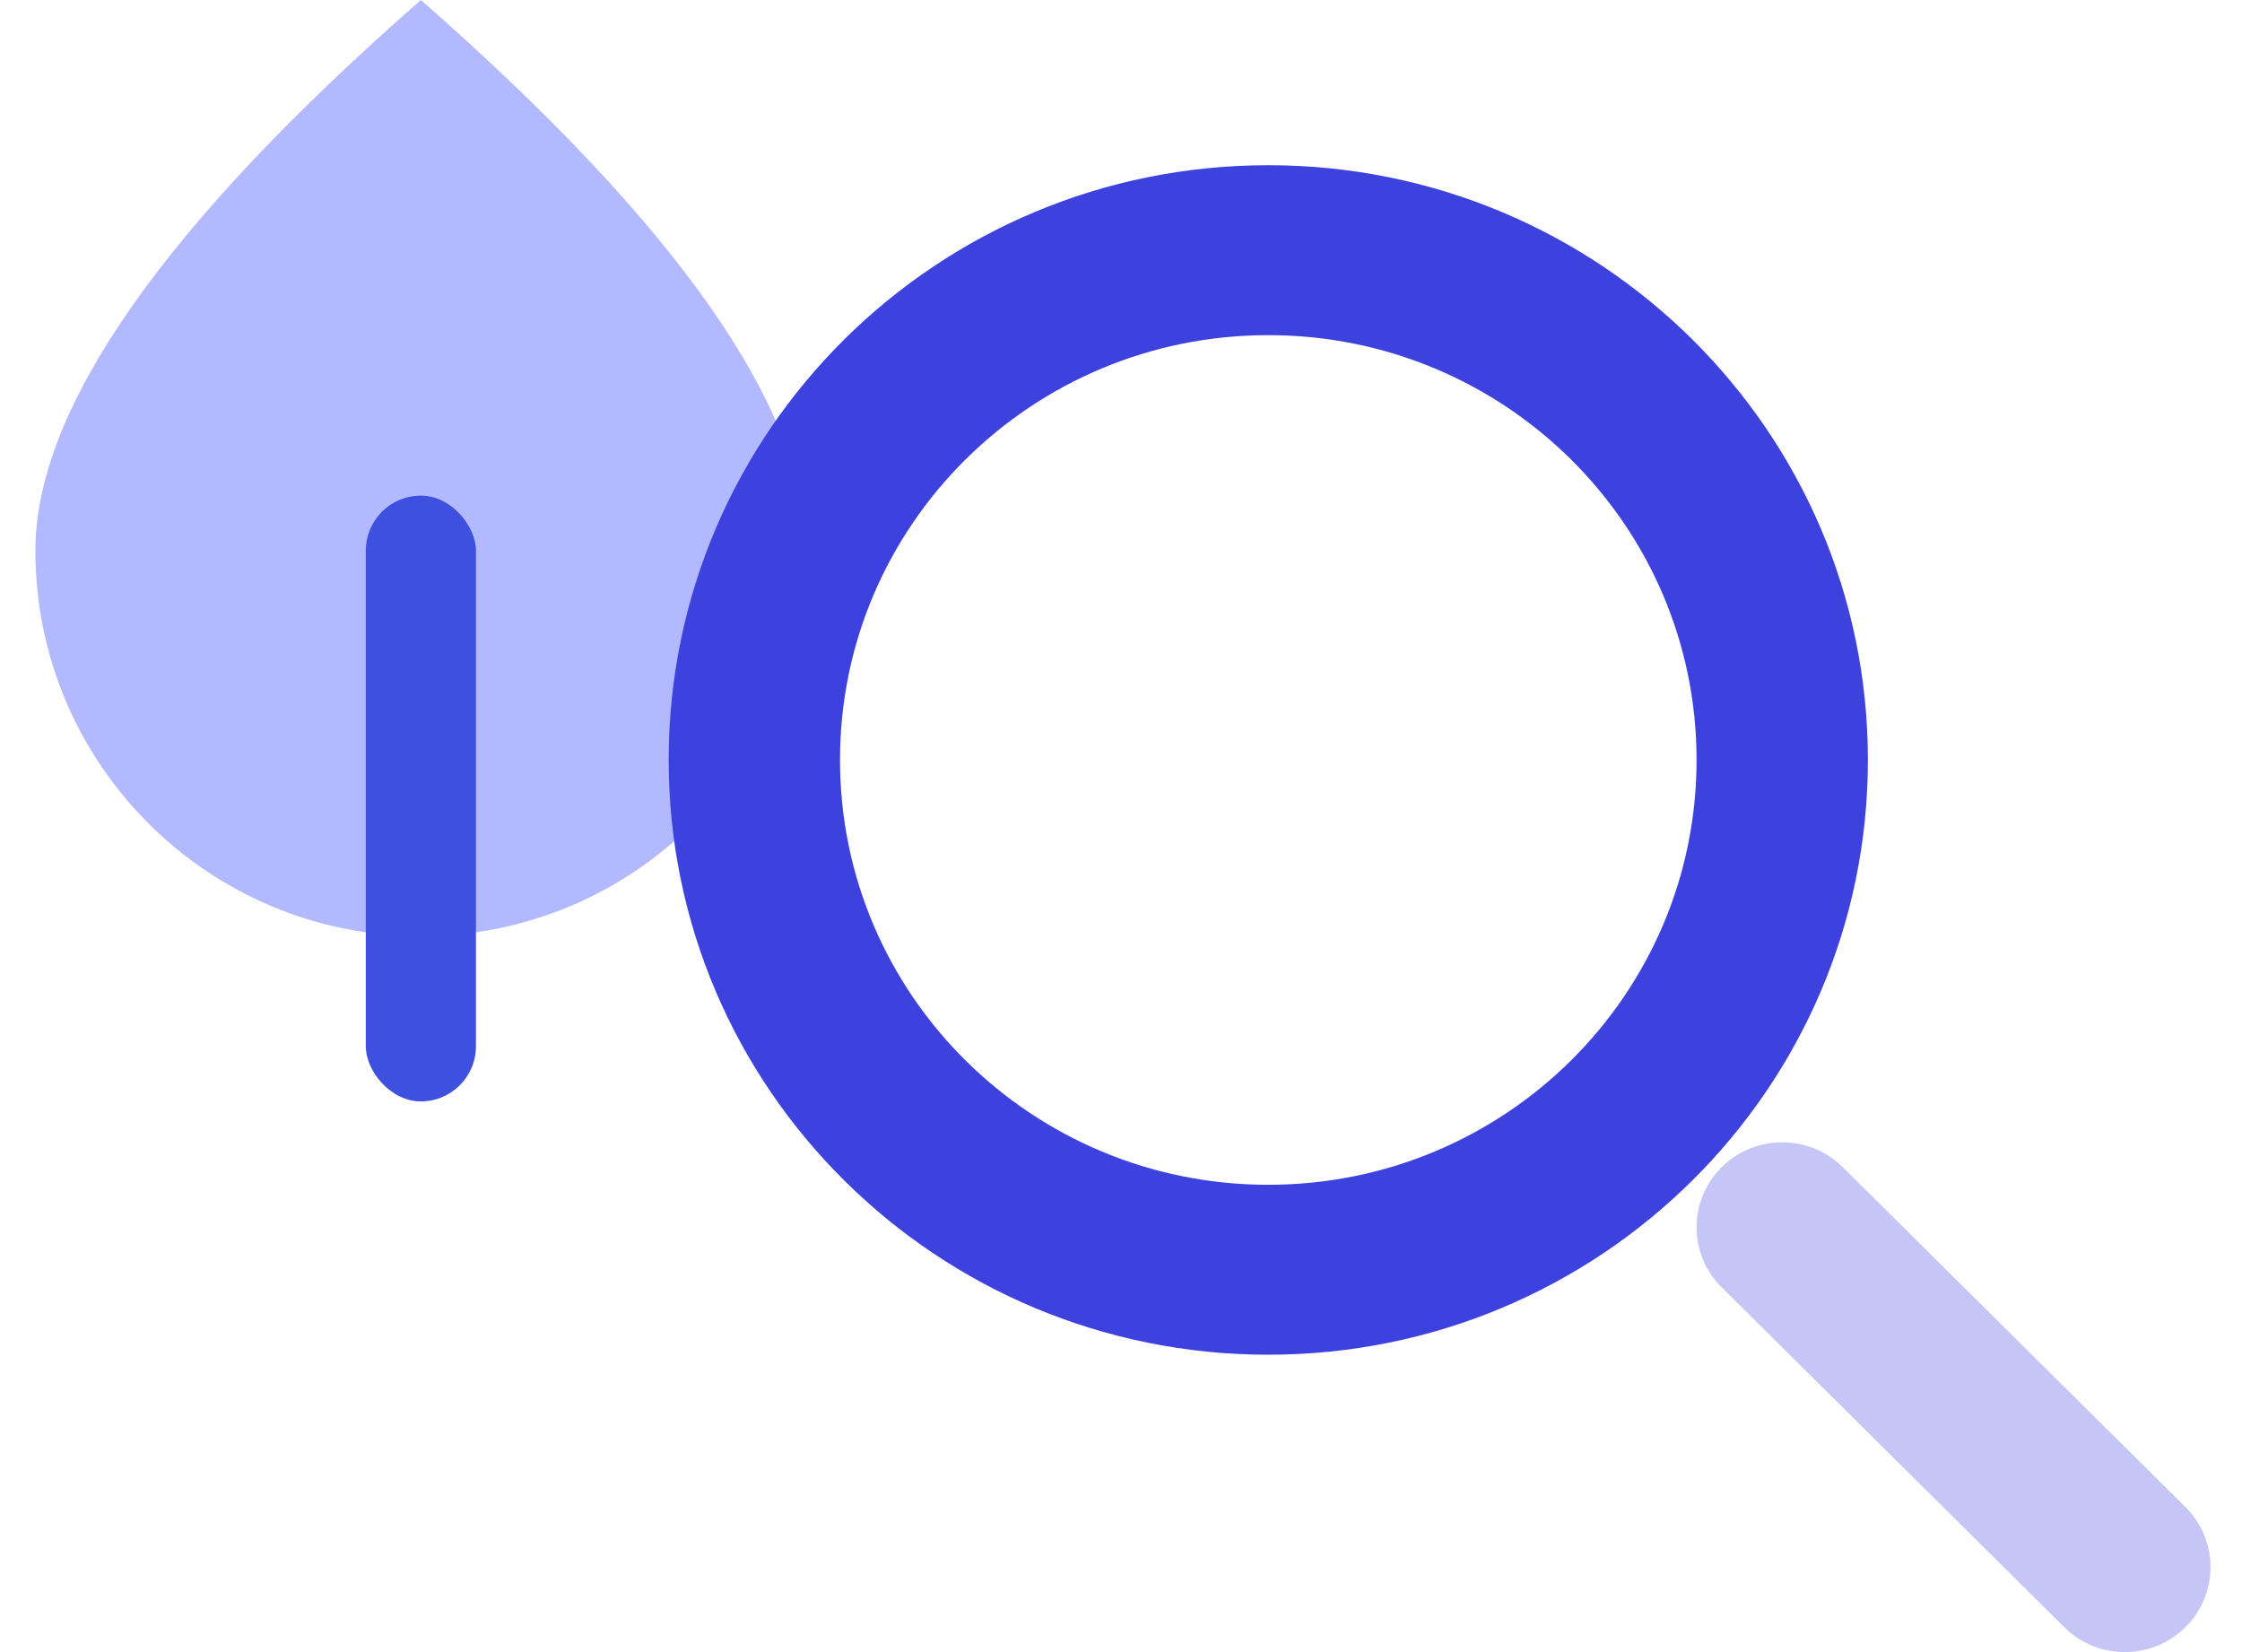
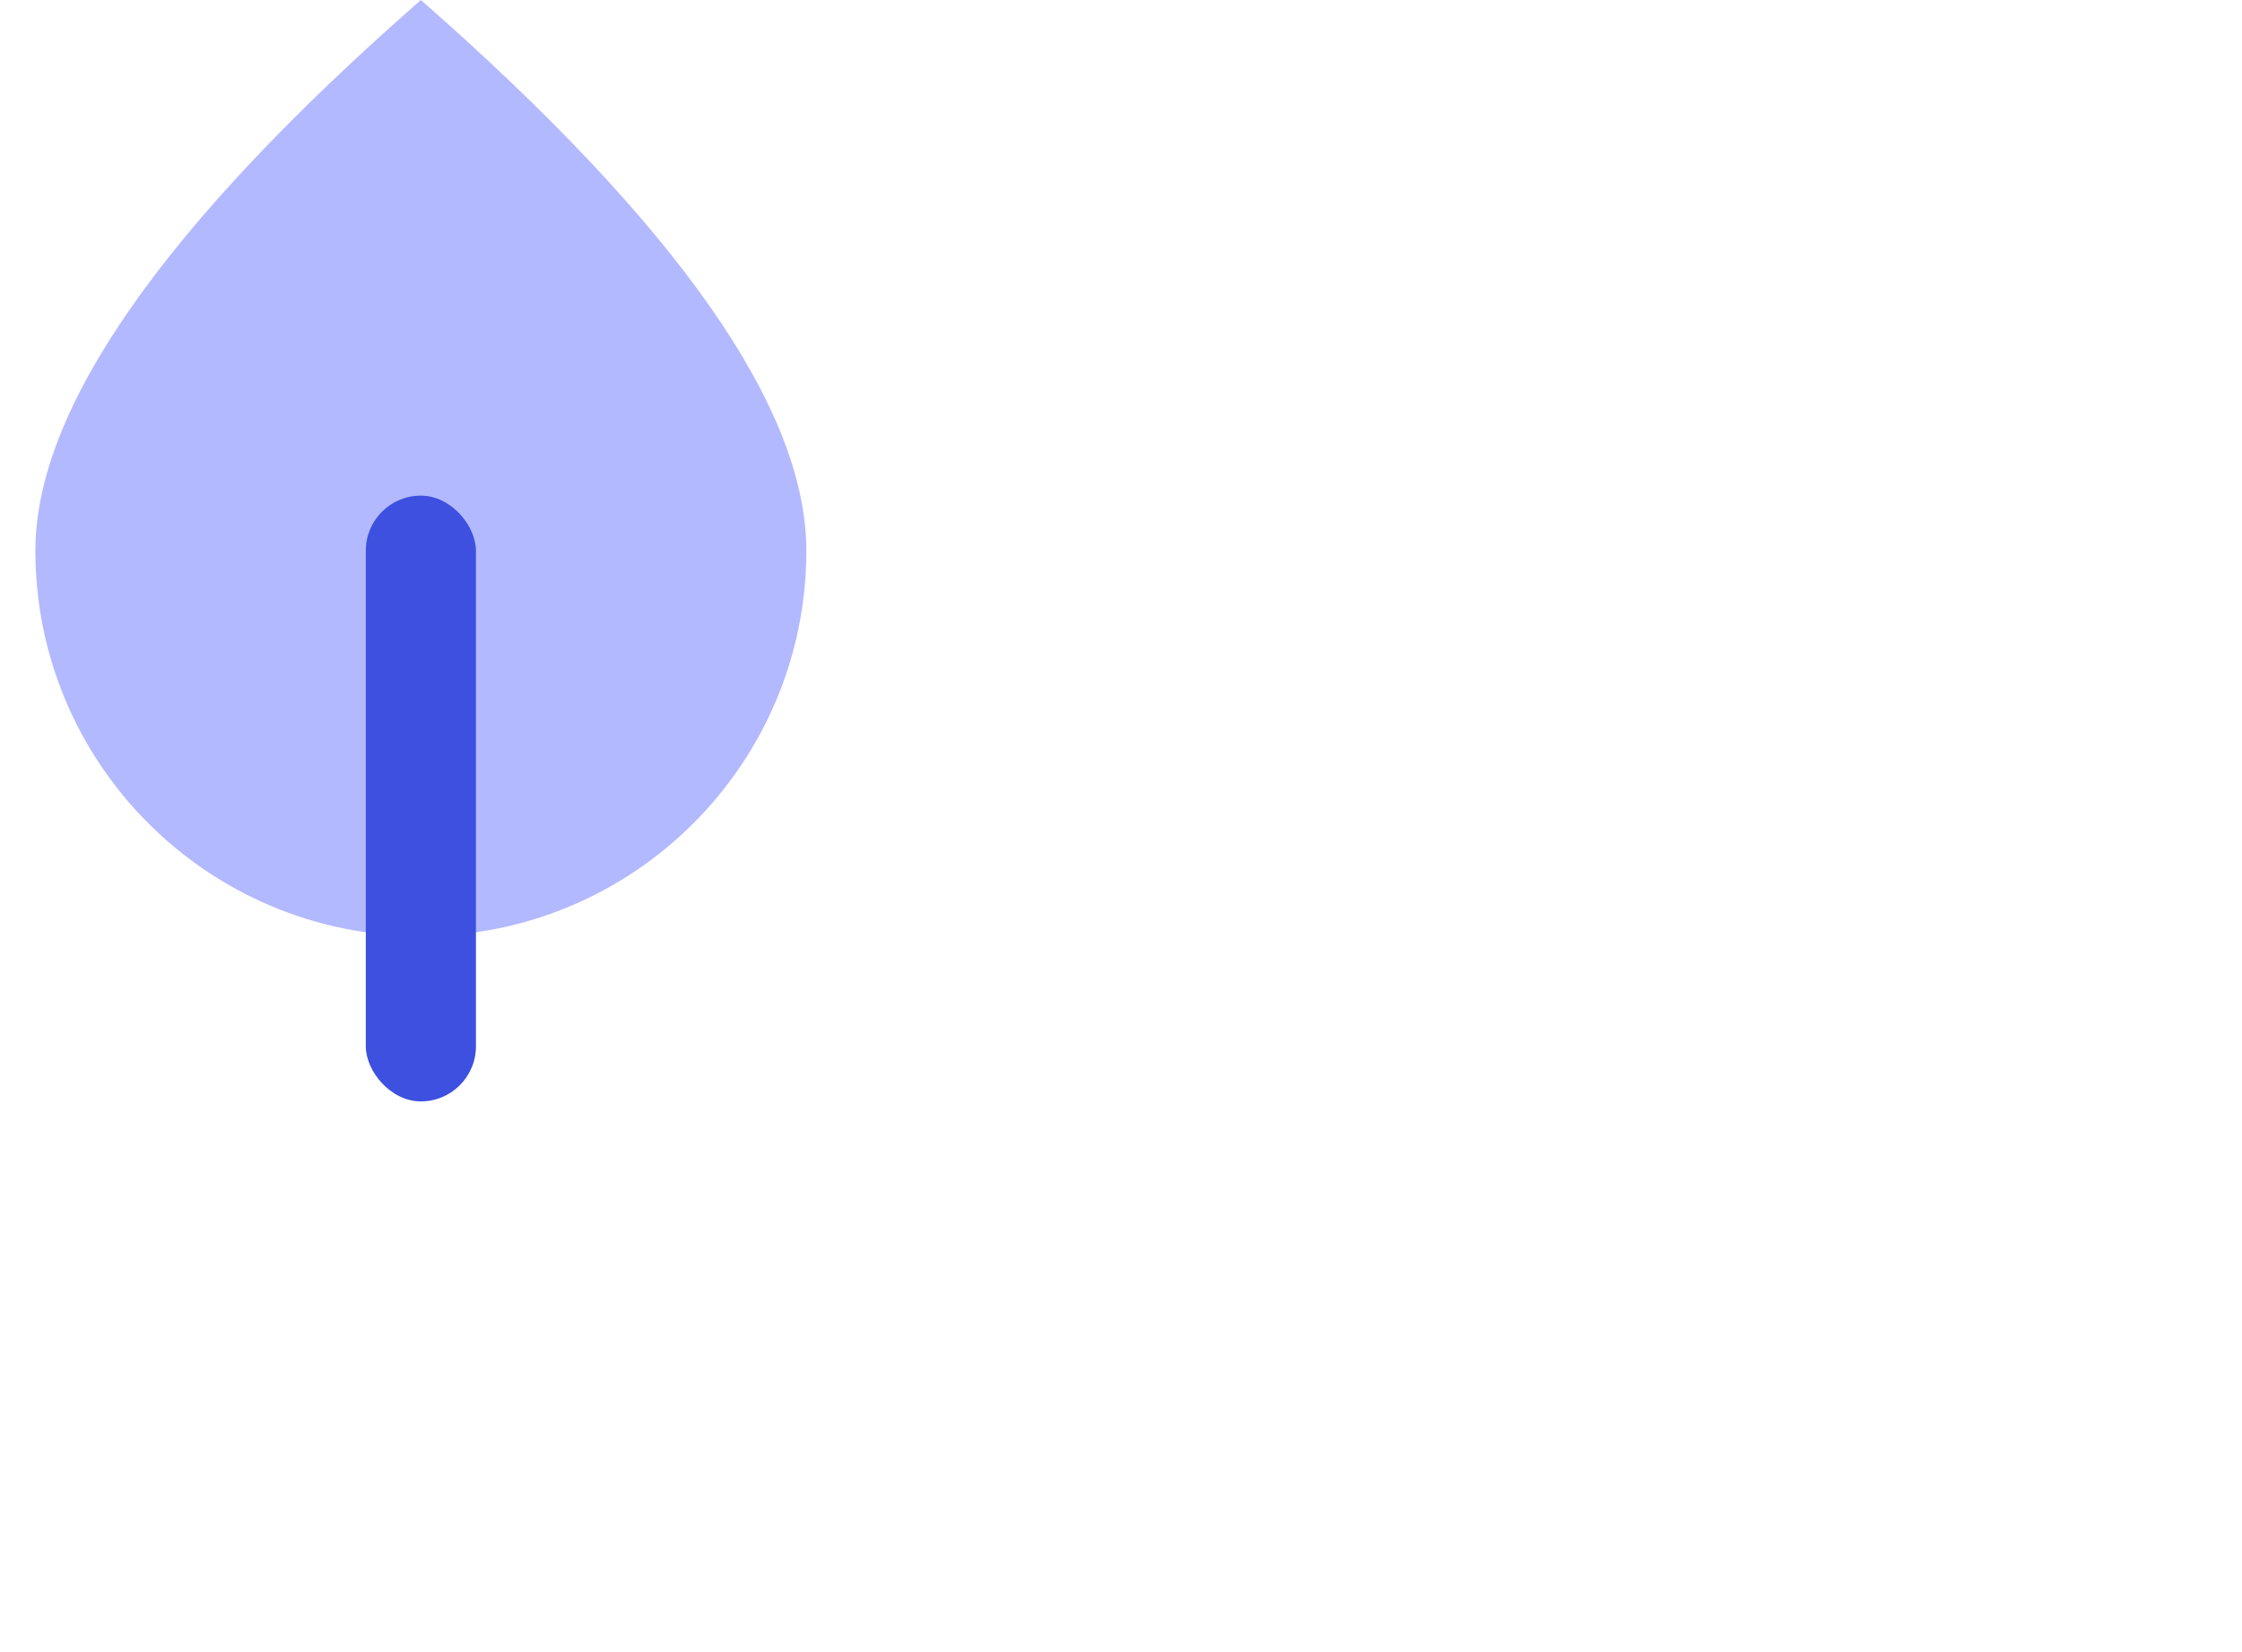
<svg xmlns="http://www.w3.org/2000/svg" width="57px" height="42px" viewBox="0 0 57 42" version="1.1">
  <title>organic-traffic</title>
  <desc>Created with Sketch.</desc>
  <g id="Main-screens" stroke="none" stroke-width="1" fill="none" fill-rule="evenodd">
    <g id="Case-Study-Details" transform="translate(-292, -1606)">
      <g id="Group-8" transform="translate(162, 1529)">
        <g id="Group-7" transform="translate(0, 55.3)">
          <g id="Group-5">
            <g id="organic-traffic" transform="translate(123.9, 18.9)">
              <g id="Stockholm-icons-/-Home-/-Wood#1">
                <rect id="bound" x="0" y="0" width="33.6" height="33.6" />
                <path d="M16.8,26.6 C22.212,26.6 26.6,22.212 26.6,16.8 C26.6,13.192 23.333,8.525 16.8,2.8 C10.267,8.525 7,13.192 7,16.8 C7,22.212 11.388,26.6 16.8,26.6 Z" id="Oval-2" fill="#0015FF" fill-rule="evenodd" opacity="0.3" />
                <rect id="Rectangle" fill="#3D50DF" fill-rule="evenodd" x="15.4" y="15.4" width="2.8" height="15.4" rx="1.4" />
              </g>
              <g id="Search" transform="translate(23.1, 7)" fill="#3D42DF" fill-rule="nonzero">
-                 <path d="M26.771,28.527 C25.921,27.684 25.921,26.316 26.771,25.473 C27.622,24.629 29.001,24.629 29.851,25.473 L38.562,34.113 C39.413,34.956 39.413,36.324 38.562,37.167 C37.712,38.011 36.333,38.011 35.482,37.167 L26.771,28.527 Z" id="Path-2" opacity="0.3" />
-                 <path d="M15.244,25.92 C21.258,25.92 26.133,21.085 26.133,15.12 C26.133,9.155 21.258,4.32 15.244,4.32 C9.231,4.32 4.356,9.155 4.356,15.12 C4.356,21.085 9.231,25.92 15.244,25.92 Z M15.244,30.24 C6.825,30.24 0,23.471 0,15.12 C0,6.769 6.825,0 15.244,0 C23.664,0 30.489,6.769 30.489,15.12 C30.489,23.471 23.664,30.24 15.244,30.24 Z" id="Path" />
-               </g>
+                 </g>
            </g>
          </g>
        </g>
      </g>
    </g>
  </g>
</svg>